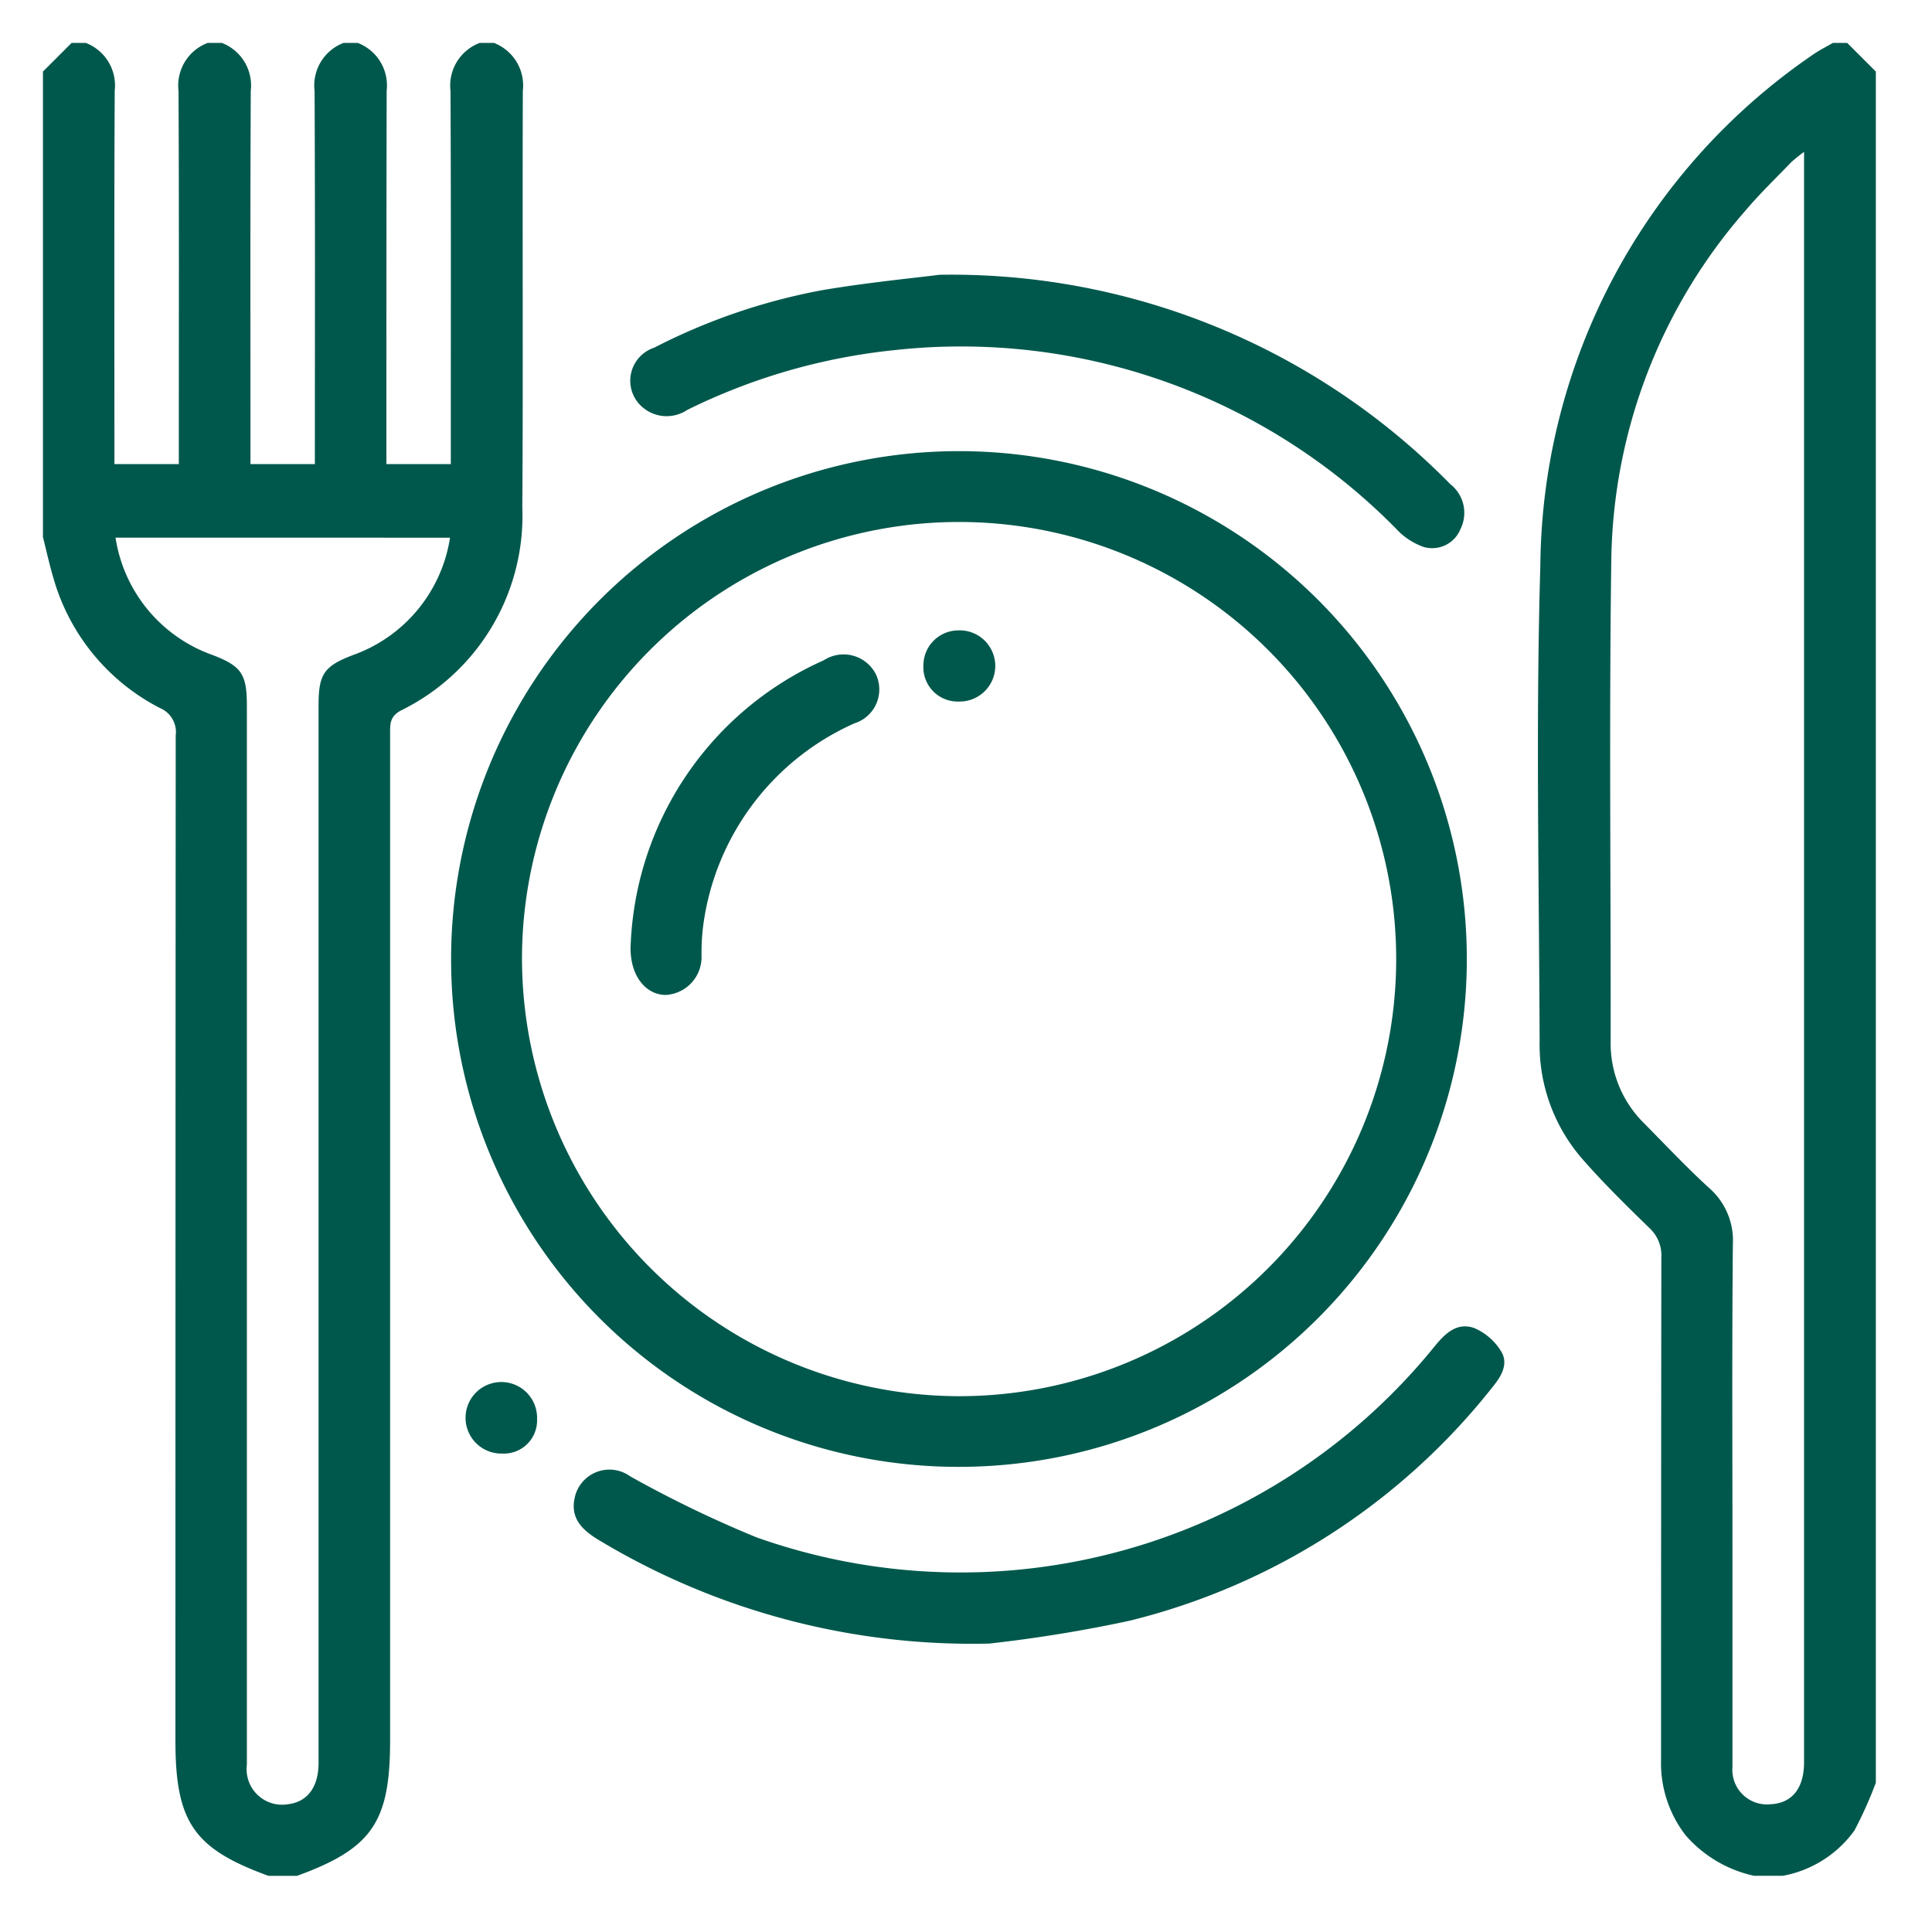
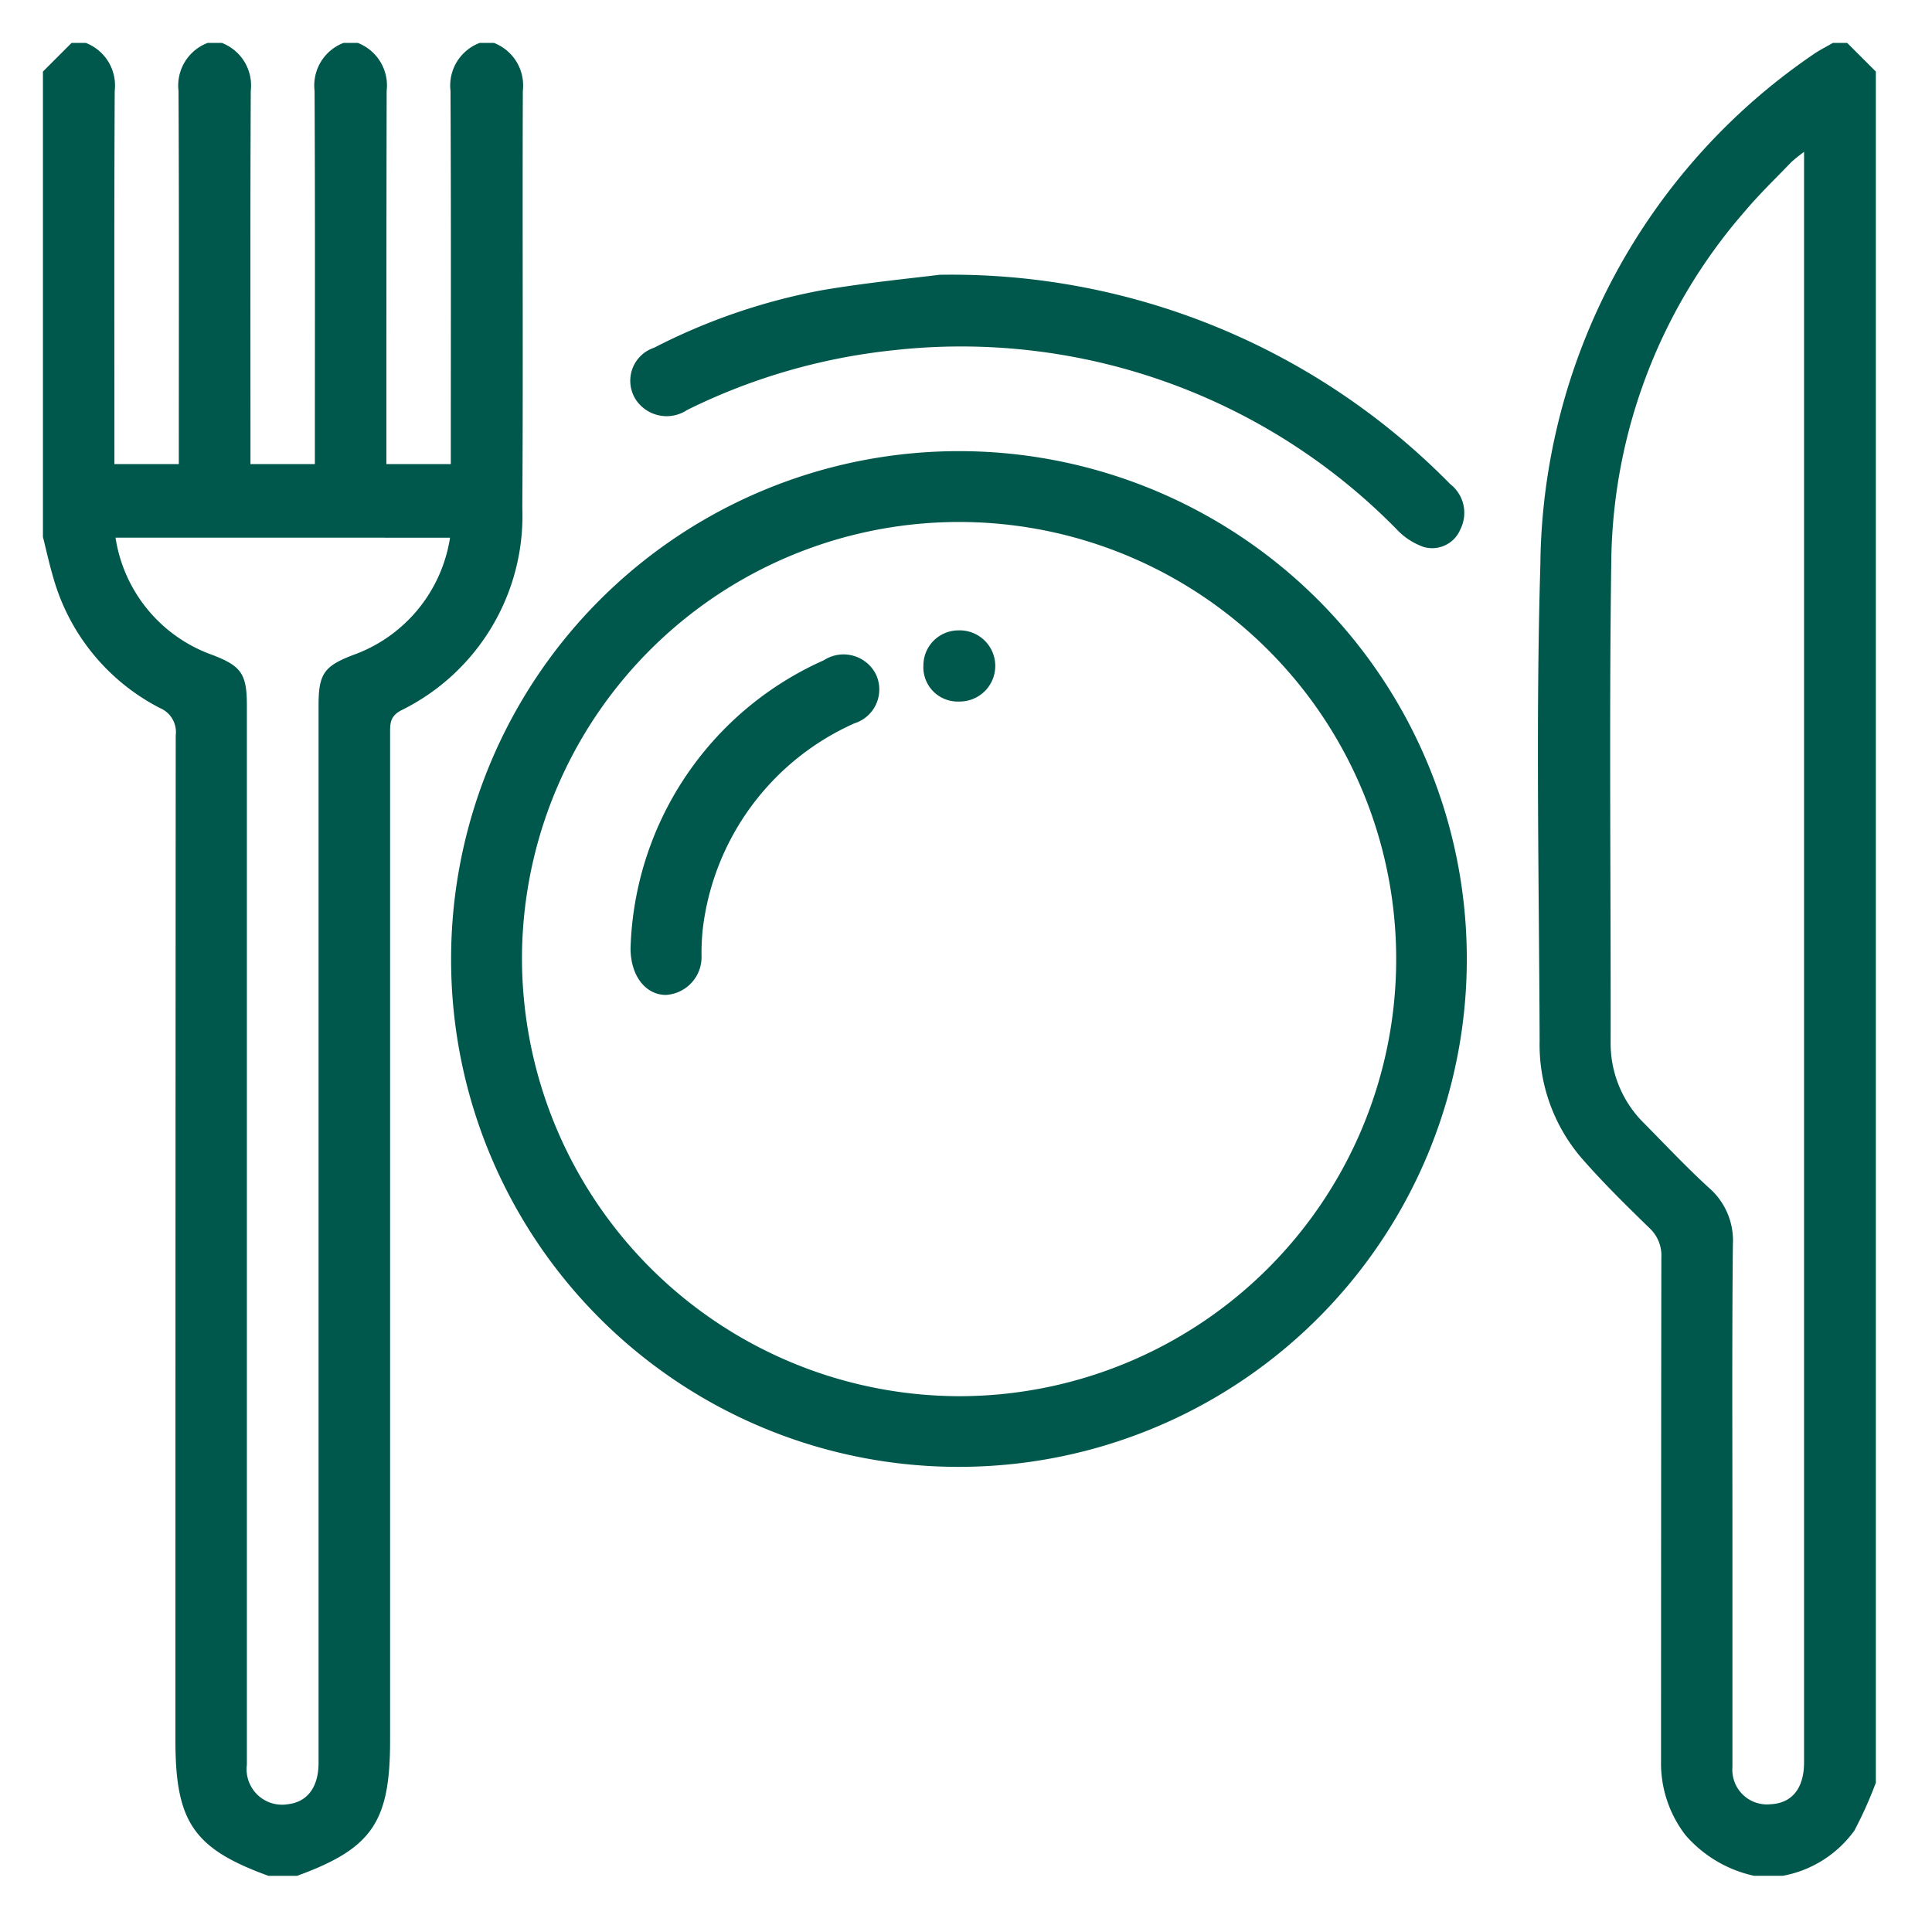
<svg xmlns="http://www.w3.org/2000/svg" width="45" height="45" viewBox="0 0 45 45">
  <defs>
    <clipPath id="clip-path">
      <rect id="Rectangle_4575" data-name="Rectangle 4575" width="45" height="45" transform="translate(135.667 2846.667)" fill="#00584c" stroke="#707070" stroke-width="1" />
    </clipPath>
    <clipPath id="clip-path-2">
      <rect id="Rectangle_4710" data-name="Rectangle 4710" width="43" height="43" fill="#00584c" />
    </clipPath>
  </defs>
  <g id="Mask_Group_13" data-name="Mask Group 13" transform="translate(-135.667 -2846.667)" clip-path="url(#clip-path)">
    <g id="Group_8301" data-name="Group 8301" transform="translate(136.667 2847.667)">
      <g id="Group_8301-2" data-name="Group 8301" transform="translate(0 0)" clip-path="url(#clip-path-2)">
        <path id="Path_8366" data-name="Path 8366" d="M10.506,0a1.063,1.063,0,0,1,.672,1.115c-.013,3.236.009,6.472-.012,9.707a5.052,5.052,0,0,1-2.826,4.726c-.262.139-.254.317-.254.539q0,11.727,0,23.455c0,1.9-.423,2.514-2.167,3.15H5.253c-1.74-.632-2.167-1.252-2.167-3.149q0-11.708.007-23.416a.606.606,0,0,0-.369-.636A4.915,4.915,0,0,1,.242,12.456c-.093-.313-.162-.633-.242-.95V.667L.667,0H1a1.063,1.063,0,0,1,.672,1.115c-.014,2.751-.007,5.5-.007,8.253v.442h1.5V9.326c0-2.737.007-5.474-.007-8.211A1.061,1.061,0,0,1,3.836,0h.333a1.063,1.063,0,0,1,.672,1.115c-.014,2.751-.007,5.5-.007,8.253v.442h1.5V9.326c0-2.737.007-5.474-.007-8.211A1.061,1.061,0,0,1,7,0h.334a1.062,1.062,0,0,1,.672,1.115C8,3.866,8,6.617,8,9.368v.442h1.5V9.326c0-2.737.007-5.474-.007-8.211A1.061,1.061,0,0,1,10.172,0ZM1.691,11.523a3.452,3.452,0,0,0,2.259,2.733c.669.257.8.439.8,1.173V30.435q0,4.835,0,9.67a.827.827,0,0,0,.962.918c.45-.054.708-.4.708-.964q0-12.317,0-24.634c0-.731.131-.911.806-1.169a3.463,3.463,0,0,0,2.256-2.732Z" transform="translate(0 0)" fill="#00584c" />
        <path id="Path_8367" data-name="Path 8367" d="M84.043,42.691a2.939,2.939,0,0,1-1.6-.95A2.748,2.748,0,0,1,81.876,40q0-5.854.007-11.708a.867.867,0,0,0-.279-.69c-.546-.532-1.093-1.068-1.593-1.644a4.055,4.055,0,0,1-.963-2.721c-.013-3.694-.092-7.391.017-11.082A14.56,14.56,0,0,1,85.418.27c.143-.1.306-.181.46-.27h.334l.667.667V40.523a9.441,9.441,0,0,1-.5,1.115,2.647,2.647,0,0,1-1.667,1.053ZM85.212,2.534a3.8,3.8,0,0,0-.3.24c-.365.38-.747.747-1.086,1.15a12.615,12.615,0,0,0-3.109,8.13c-.052,3.737-.009,7.475-.015,11.213a2.608,2.608,0,0,0,.783,1.9c.5.506.984,1.022,1.507,1.5a1.623,1.623,0,0,1,.557,1.319c-.022,2.292-.01,4.585-.01,6.878q0,2.646,0,5.294a.806.806,0,0,0,.889.866c.5-.024.779-.372.779-.978q0-18.529,0-37.058V2.534" transform="translate(-44.187 0)" fill="#00584c" />
        <path id="Path_8368" data-name="Path 8368" d="M21.572,33.414a11.829,11.829,0,1,1,11.81,11.838,11.816,11.816,0,0,1-11.81-11.838M33.383,43.606a10.181,10.181,0,1,0-10.158-10.39,10.205,10.205,0,0,0,10.158,10.39" transform="translate(-12.065 -12.086)" fill="#00584c" />
-         <path id="Path_8369" data-name="Path 8369" d="M37.727,75.216A16.843,16.843,0,0,1,28.6,72.782c-.352-.218-.62-.487-.529-.938a.827.827,0,0,1,1.3-.522,26.815,26.815,0,0,0,2.94,1.42,14.21,14.21,0,0,0,15.778-4.429c.248-.308.529-.592.939-.446a1.359,1.359,0,0,1,.618.529c.192.295.014.592-.182.833A15.494,15.494,0,0,1,41,74.684a32.865,32.865,0,0,1-3.268.532" transform="translate(-15.69 -37.934)" fill="#00584c" />
        <path id="Path_8370" data-name="Path 8370" d="M38.25,12.252a16.28,16.28,0,0,1,11.884,4.875.848.848,0,0,1,.24,1.047.711.711,0,0,1-.861.417,1.584,1.584,0,0,1-.639-.424A14.215,14.215,0,0,0,37.19,14.007,14.138,14.138,0,0,0,32.363,15.4a.862.862,0,0,1-1.182-.217.811.811,0,0,1,.413-1.233,14.2,14.2,0,0,1,3.9-1.337c1.062-.181,2.137-.283,2.754-.362" transform="translate(-17.356 -6.852)" fill="#00584c" />
-         <path id="Path_8371" data-name="Path 8371" d="M24,71.636a.772.772,0,0,1-.811.8.833.833,0,1,1,.811-.8" transform="translate(-12.491 -39.58)" fill="#00584c" />
        <path id="Path_8372" data-name="Path 8372" d="M31.057,39.142a7.583,7.583,0,0,1,4.5-6.673.844.844,0,0,1,1.213.326.827.827,0,0,1-.5,1.143,6.02,6.02,0,0,0-3.532,4.79,5.42,5.42,0,0,0-.029.623.883.883,0,0,1-.83.913c-.463,0-.834-.435-.823-1.121" transform="translate(-17.369 -18.09)" fill="#00584c" />
        <path id="Path_8373" data-name="Path 8373" d="M46.533,31.871a.816.816,0,0,1,.806-.824.829.829,0,1,1,.026,1.657.8.8,0,0,1-.833-.833" transform="translate(-26.025 -17.364)" fill="#00584c" />
      </g>
    </g>
  </g>
</svg>